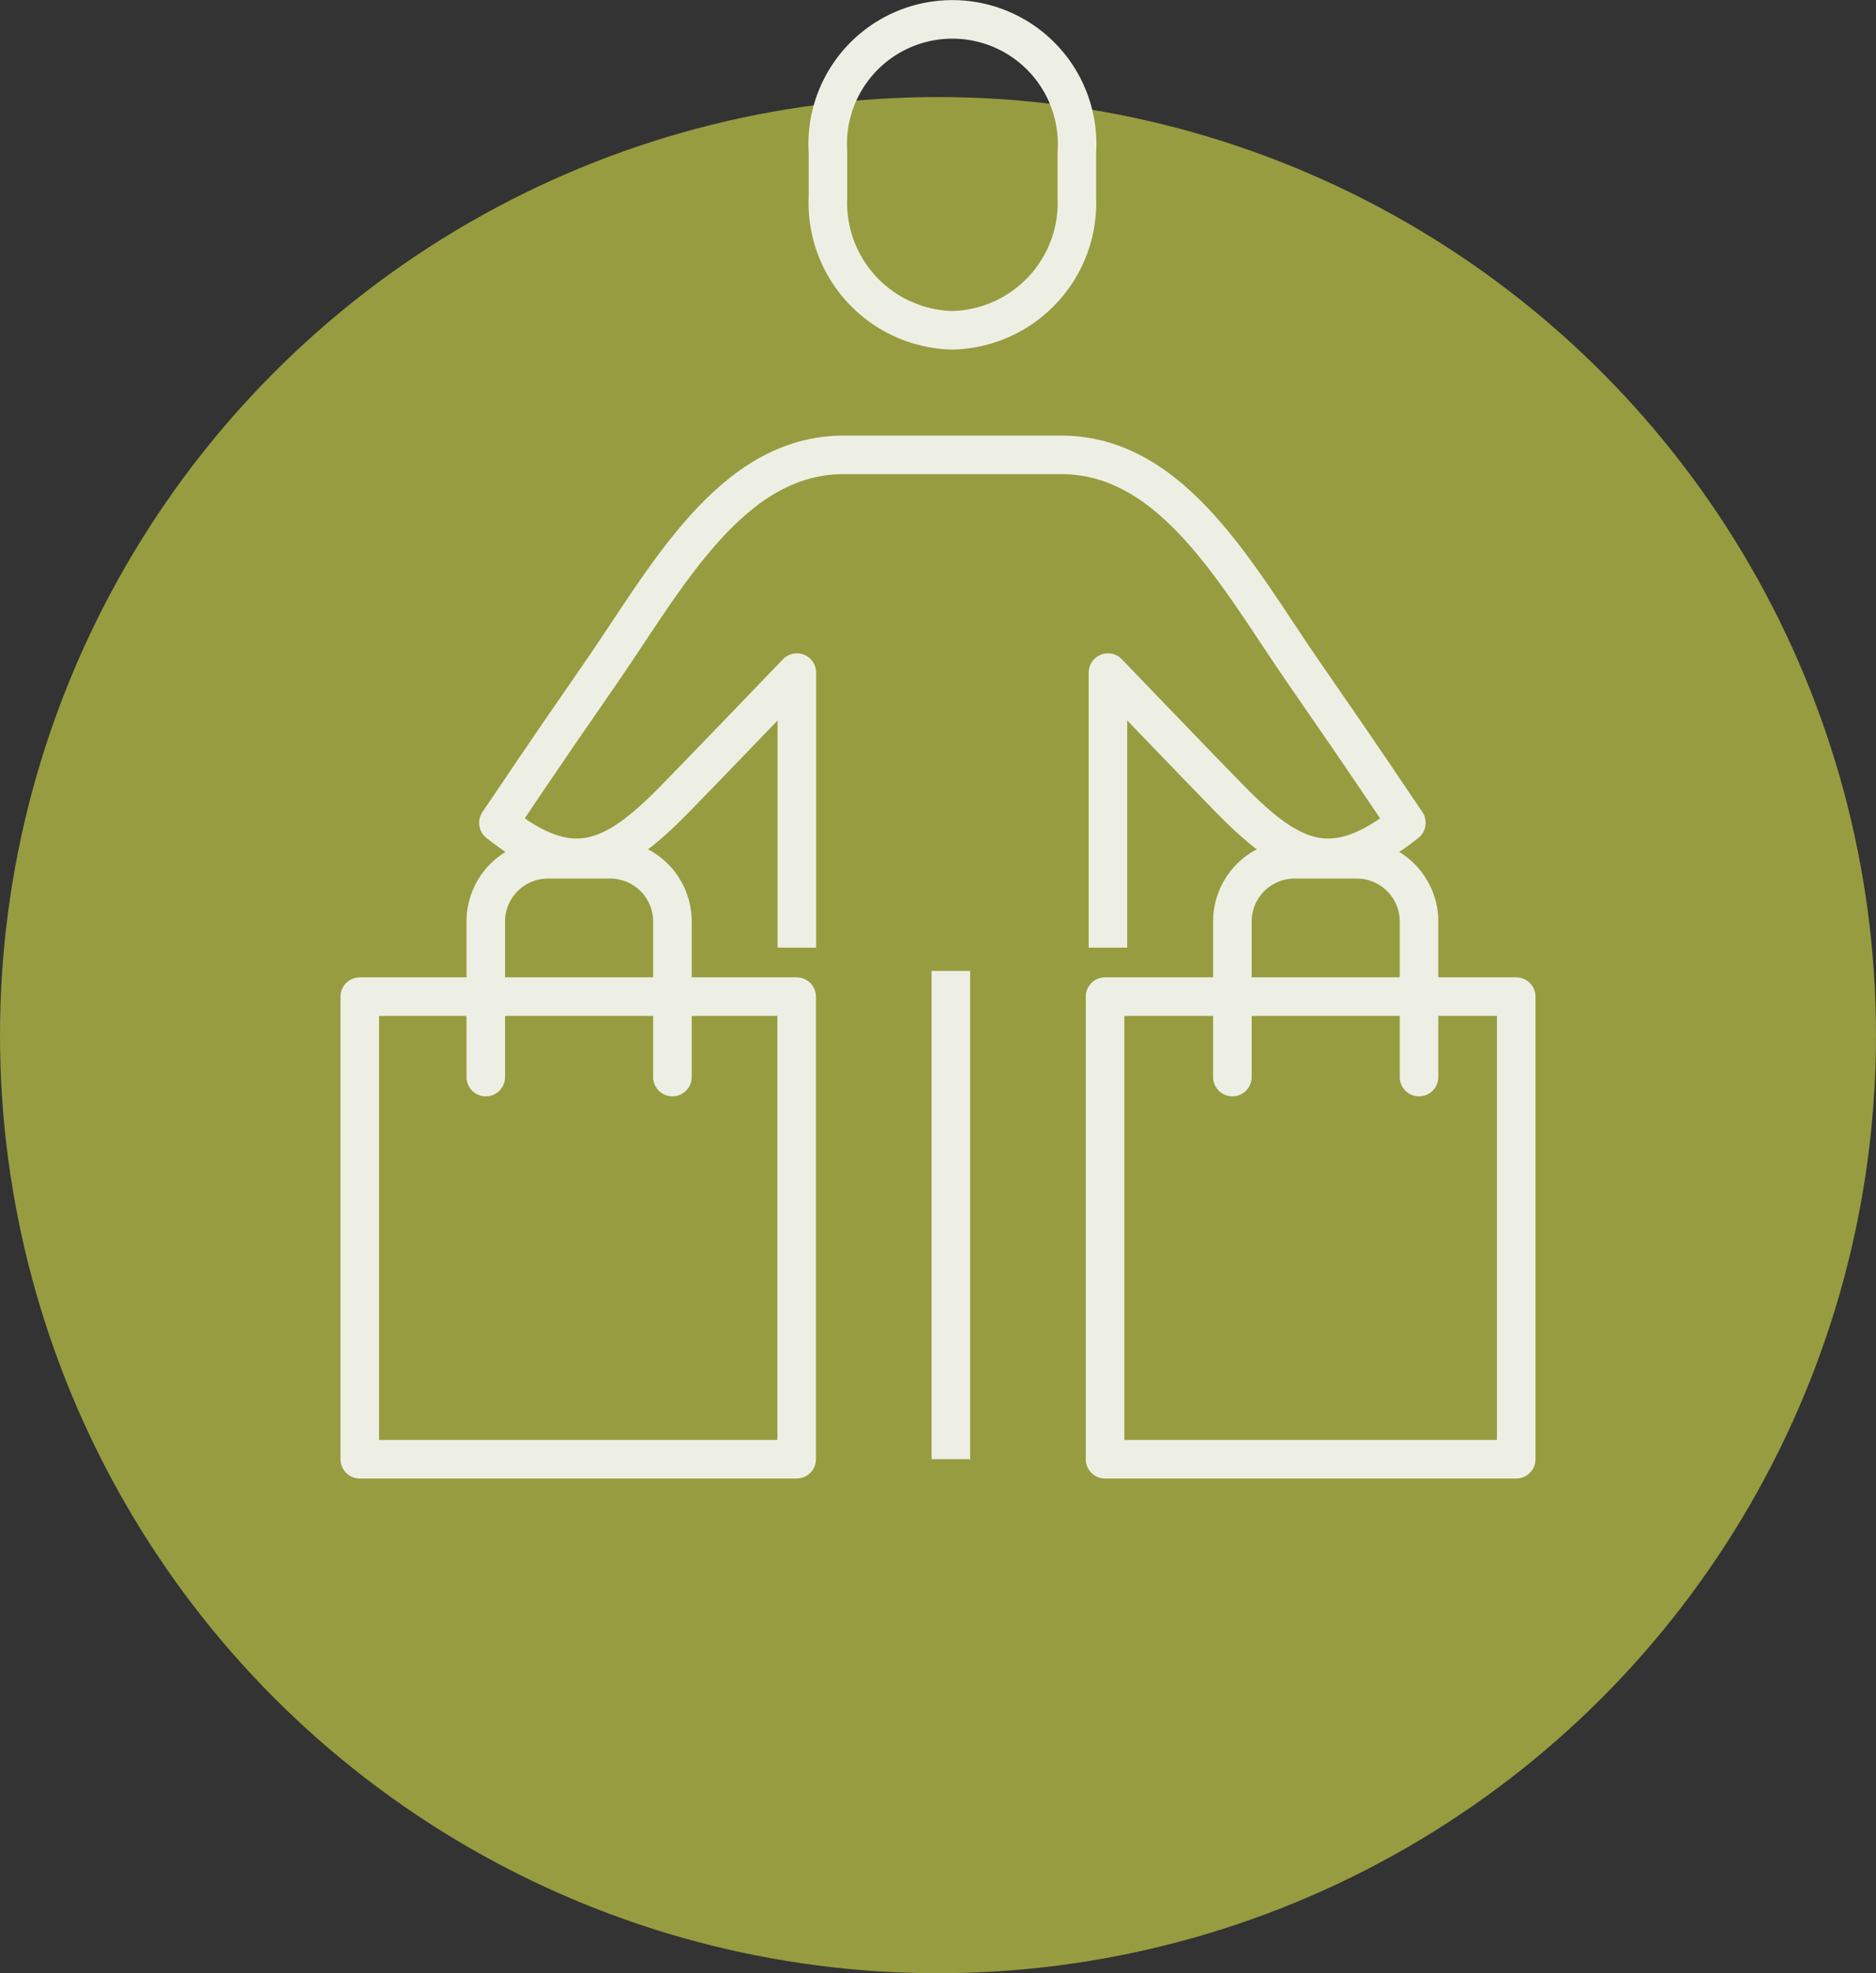
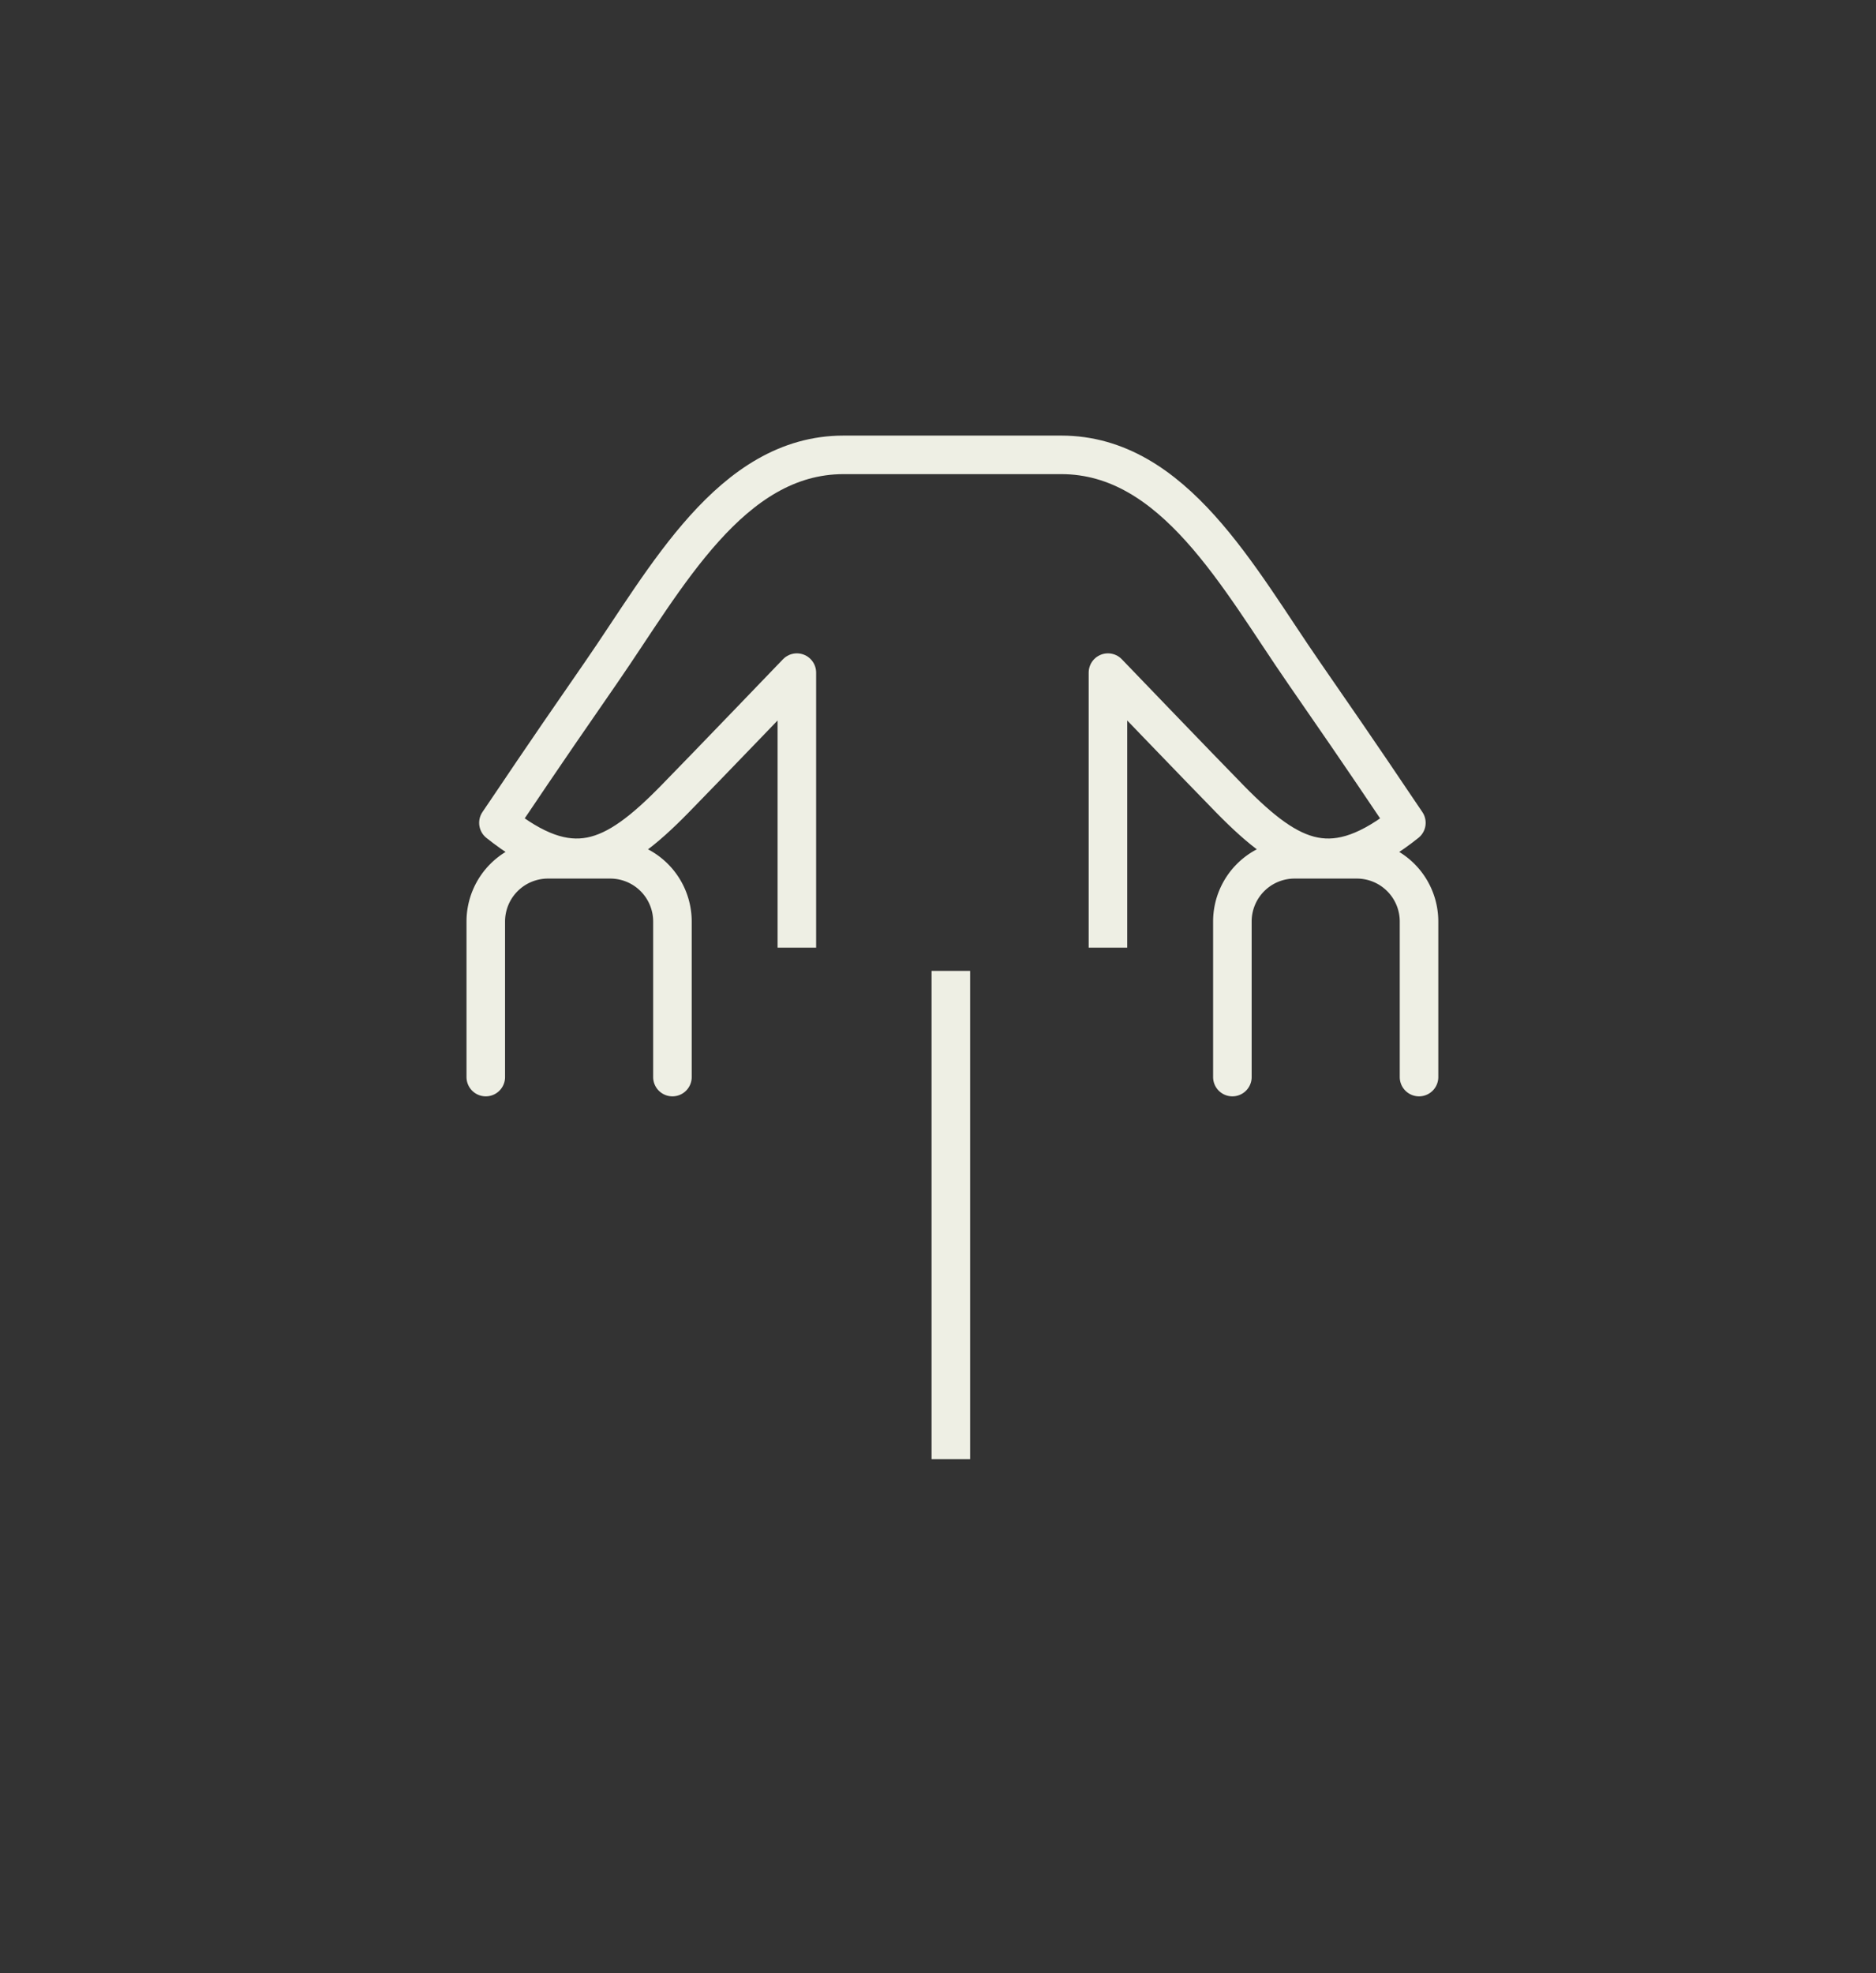
<svg xmlns="http://www.w3.org/2000/svg" width="73" height="76.775" viewBox="0 0 73 76.775">
  <rect x="0" y="0" width="73" height="76.775" fill="#333333" stroke="none" />
  <g id="Group_1860" data-name="Group 1860" transform="translate(-684 -2202.045)">
    <g id="Group_1071" data-name="Group 1071" transform="translate(38 195.902)">
-       <circle id="Ellipse_24" data-name="Ellipse 24" cx="36.5" cy="36.5" r="36.5" transform="translate(646 2009.919)" fill="#979c40" />
      <g id="Group_1056" data-name="Group 1056" transform="translate(664.508 2012.435)">
        <g id="Group_1057" data-name="Group 1057" transform="translate(-4.508 -5.541)">
-           <path id="Path_1644" data-name="Path 1644" d="M132.842,20.1a4.961,4.961,0,0,0,4.842-5.187v-1.73a4.853,4.853,0,1,0-9.684,0v1.73A4.961,4.961,0,0,0,132.842,20.1Z" transform="translate(-109.782 -8)" fill="none" stroke="#eeefe4" stroke-width="1.5" />
          <line id="Line_124" data-name="Line 124" y2="19" transform="translate(23 37.025)" fill="none" stroke="#eeefe4" stroke-width="1.5" />
-           <rect id="Rectangle_1029" data-name="Rectangle 1029" width="17" height="18" transform="translate(0 38.026)" fill="none" stroke="#eeefe4" stroke-linejoin="round" stroke-width="1.5" />
          <path id="Path_1645" data-name="Path 1645" d="M40,232.473v-6.052A2.421,2.421,0,0,1,42.421,224h2.421a2.421,2.421,0,0,1,2.421,2.421v6.052" transform="translate(-35.097 -191.317)" fill="none" stroke="#eeefe4" stroke-linecap="round" stroke-linejoin="round" stroke-width="1.5" />
-           <rect id="Rectangle_1030" data-name="Rectangle 1030" width="16" height="18" transform="translate(29 38.026)" fill="none" stroke="#eeefe4" stroke-linejoin="round" stroke-width="1.5" />
          <path id="Path_1646" data-name="Path 1646" d="M239.263,232.473v-6.052A2.421,2.421,0,0,0,236.842,224h-2.421A2.421,2.421,0,0,0,232,226.421v6.052" transform="translate(-198.045 -191.317)" fill="none" stroke="#eeefe4" stroke-linecap="round" stroke-linejoin="round" stroke-width="1.5" />
          <path id="Path_1647" data-name="Path 1647" d="M66.968,139.173v-10.7s3.52,3.665,4.756,4.927c2.4,2.446,4.018,3.181,6.857.917-.889-1.305-1.285-1.936-3.991-5.844C72.061,124.82,69.54,120,65.152,120H56.679c-4.388,0-6.908,4.82-9.438,8.473-2.706,3.908-3.1,4.539-3.991,5.844,2.839,2.264,4.461,1.529,6.857-.917,1.236-1.262,4.756-4.927,4.756-4.927v10.7" transform="translate(-37.855 -103.053)" fill="none" stroke="#eeefe4" stroke-linejoin="round" stroke-width="1.5" />
        </g>
      </g>
    </g>
  </g>
</svg>